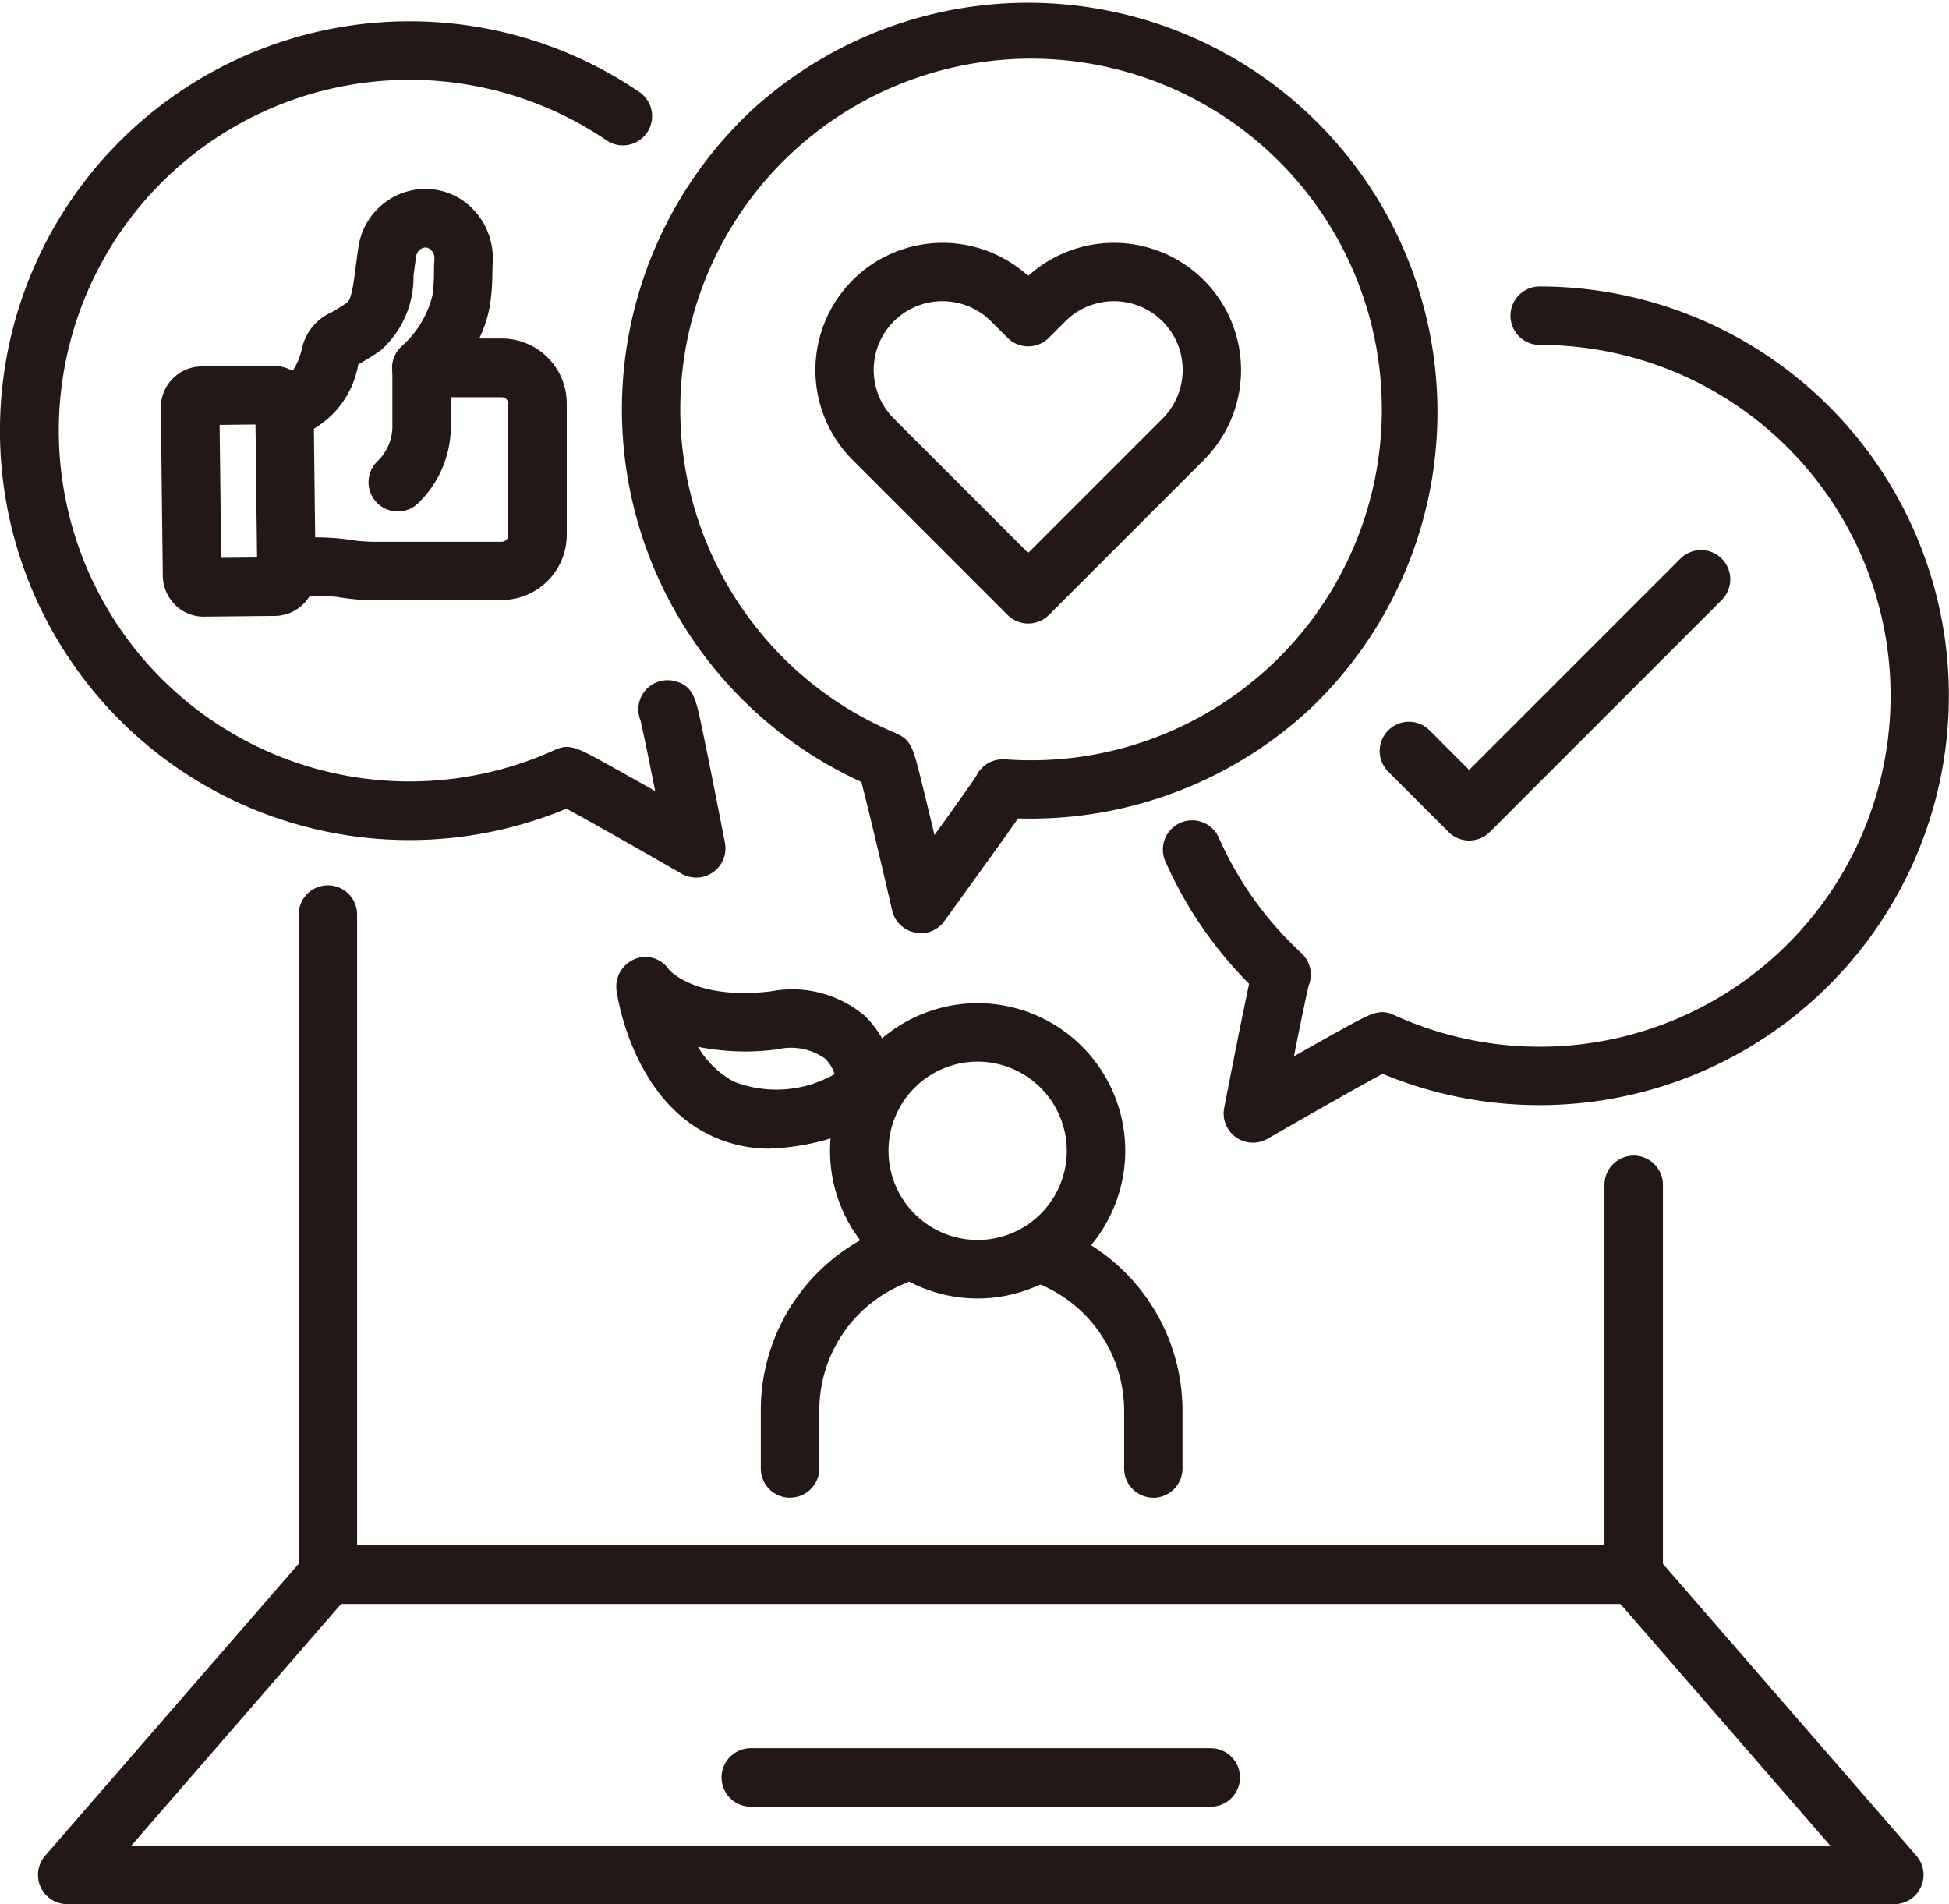
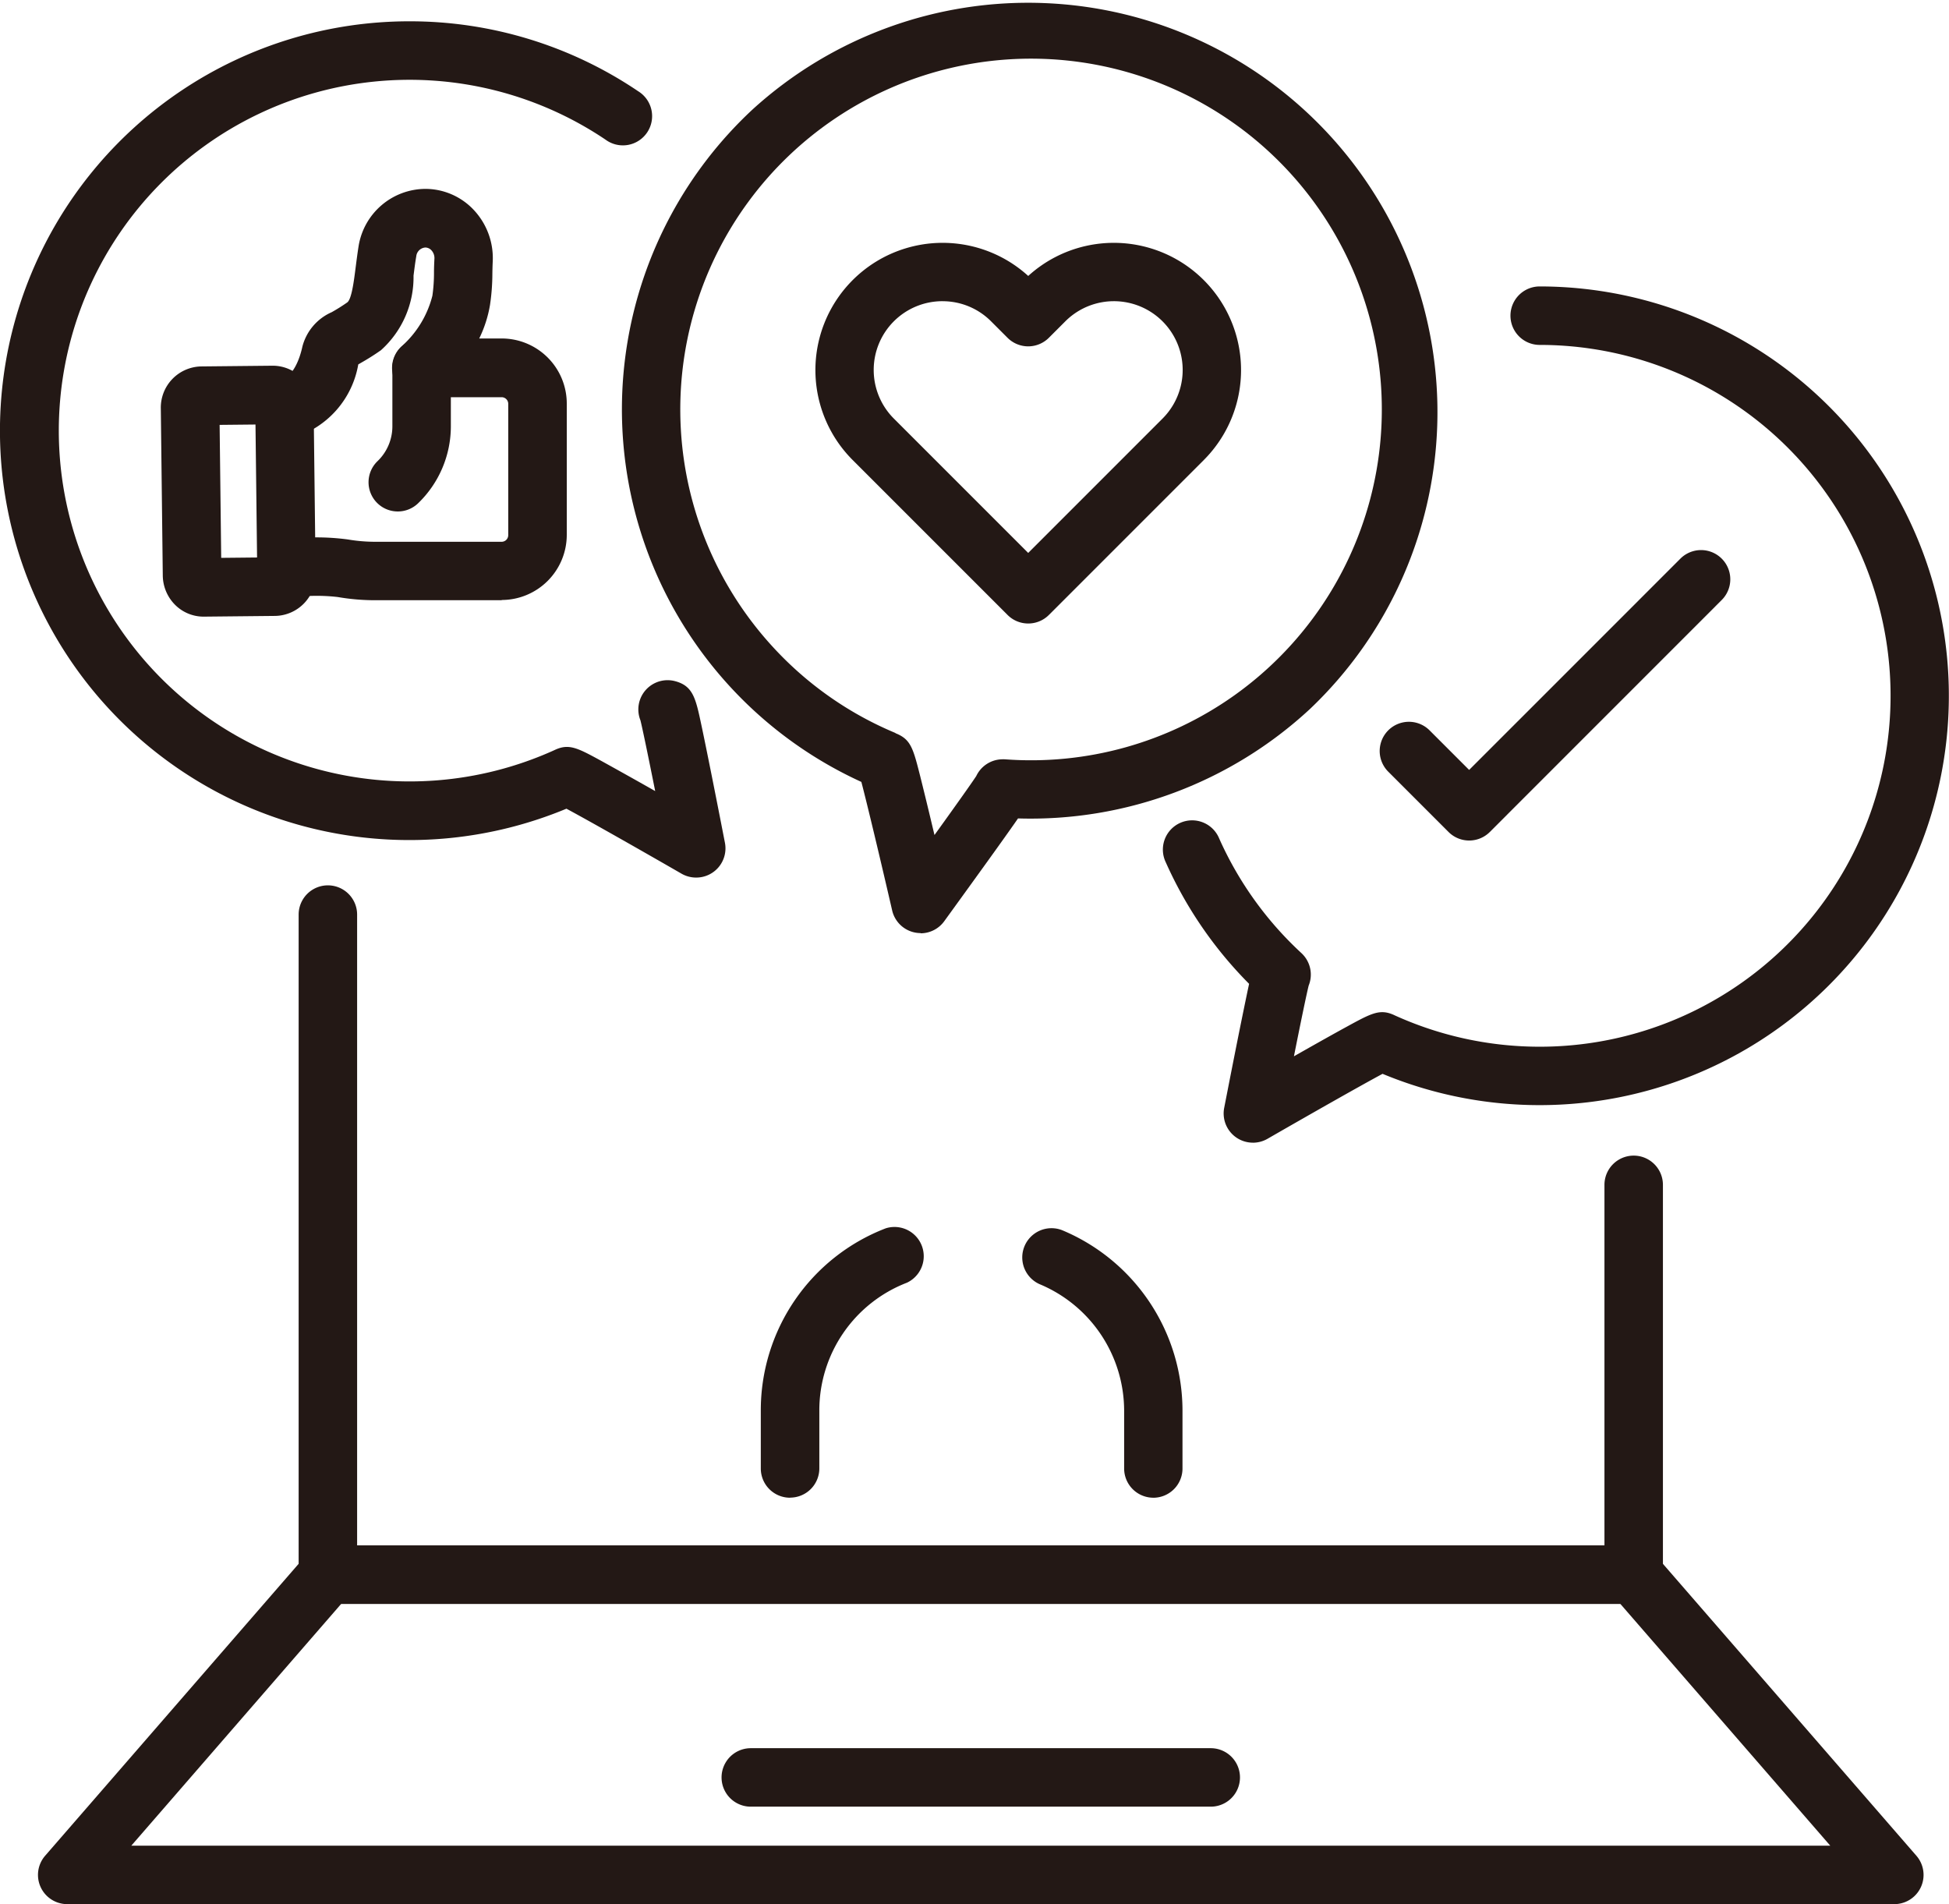
<svg xmlns="http://www.w3.org/2000/svg" id="icon-influencer" width="64.498" height="63.006" viewBox="0 0 64.498 63.006">
  <defs>
    <clipPath id="clip-path">
      <rect id="長方形_1620" data-name="長方形 1620" width="64.498" height="63.006" fill="none" />
    </clipPath>
  </defs>
  <g id="グループ_2169" data-name="グループ 2169" clip-path="url(#clip-path)">
    <path id="パス_9723" data-name="パス 9723" d="M90.15,160.041H46.936a.967.967,0,0,1-.967-.967V137.231a.967.967,0,1,1,1.935,0v20.875H89.182V146.174a.967.967,0,1,1,1.935,0v12.9a.967.967,0,0,1-.967.967" transform="translate(-36.086 -106.968)" fill="#231815" />
    <path id="パス_9724" data-name="パス 9724" d="M67.28,249.728H6.814a.967.967,0,0,1-.731-1.6l8.626-9.933a.968.968,0,0,1,.731-.333H58.653a.968.968,0,0,1,.731.333l8.626,9.933a.967.967,0,0,1-.731,1.6M8.936,247.793H65.158l-6.946-8H15.881Z" transform="translate(-4.59 -186.722)" fill="#231815" />
    <path id="パス_9725" data-name="パス 9725" d="M127.258,270.995H112.036a.967.967,0,0,1,0-1.935h15.221a.967.967,0,0,1,0,1.935" transform="translate(-87.19 -211.214)" fill="#231815" />
-     <path id="パス_9726" data-name="パス 9726" d="M132.647,164.167a4.885,4.885,0,1,1,4.885-4.885,4.891,4.891,0,0,1-4.885,4.885m0-7.836a2.95,2.95,0,1,0,2.95,2.95,2.954,2.954,0,0,0-2.95-2.95" transform="translate(-100.294 -121.202)" fill="#231815" />
    <path id="パス_9727" data-name="パス 9727" d="M118.075,197.73a.967.967,0,0,1-.967-.967v-1.9a6.45,6.45,0,0,1,4.137-6.048.968.968,0,0,1,.7,1.8,4.526,4.526,0,0,0-2.9,4.245v1.9a.967.967,0,0,1-.967.967" transform="translate(-91.931 -148.172)" fill="#231815" />
    <path id="パス_9728" data-name="パス 9728" d="M161.625,197.923a.967.967,0,0,1-.967-.967v-1.9a4.544,4.544,0,0,0-2.8-4.2.968.968,0,0,1,.748-1.785,6.475,6.475,0,0,1,3.983,5.986v1.9a.967.967,0,0,1-.967.967" transform="translate(-123.457 -148.365)" fill="#231815" />
-     <path id="パス_9729" data-name="パス 9729" d="M99.95,153.645a4.517,4.517,0,0,1-2.1-.5c-2.489-1.286-2.962-4.575-2.981-4.714a.985.985,0,0,1,.607-1.061.936.936,0,0,1,1.125.349c.1.117.986,1,3.366.723a3.733,3.733,0,0,1,3.115.809,3.458,3.458,0,0,1,1.025,2.536.968.968,0,0,1-.518.817,7.955,7.955,0,0,1-3.636,1.039m3.187-1.9h0Zm0,0h0Zm-5.579-1.467a3.091,3.091,0,0,0,1.183,1.15,3.871,3.871,0,0,0,3.338-.246,1.209,1.209,0,0,0-.324-.521,1.956,1.956,0,0,0-1.563-.3,8,8,0,0,1-2.634-.083" transform="translate(-74.463 -115.638)" fill="#231815" />
    <path id="パス_9730" data-name="パス 9730" d="M182.02,72.413a.967.967,0,0,1-.95-1.152s.223-1.147.453-2.3c.134-.669.244-1.2.325-1.589l.046-.215a13.484,13.484,0,0,1-2.757-4.021.968.968,0,1,1,1.767-.789,11.572,11.572,0,0,0,2.719,3.791.915.915,0,0,1,.074.076.967.967,0,0,1,.169,1c-.066.262-.261,1.2-.488,2.341l.27-.153c.618-.35,1.115-.628,1.476-.825.823-.45,1.1-.6,1.568-.387l.032.015a11.611,11.611,0,1,0,4.787-22.189.967.967,0,0,1,0-1.935,13.545,13.545,0,1,1-5.2,26.054c-.7.375-2.331,1.3-3.808,2.15a.968.968,0,0,1-.483.129" transform="translate(-140.558 -34.603)" fill="#231815" />
    <path id="パス_9731" data-name="パス 9731" d="M23.036,31.613a.968.968,0,0,1-.483-.129c-1.477-.851-3.109-1.775-3.808-2.15a13.546,13.546,0,1,1-5.2-26.054,13.479,13.479,0,0,1,7.574,2.314.967.967,0,1,1-1.083,1.6,11.608,11.608,0,1,0-1.7,20.207l.032-.015c.468-.214.746-.063,1.568.387.361.2.858.476,1.476.825l.27.153c-.227-1.137-.422-2.079-.488-2.341a.968.968,0,0,1,1.15-1.295c.593.159.679.566.868,1.457.082.385.191.92.325,1.589.23,1.149.453,2.3.453,2.3a.967.967,0,0,1-.95,1.152" transform="translate(0 -2.575)" fill="#231815" />
    <path id="パス_9732" data-name="パス 9732" d="M105.629,30.875a.967.967,0,0,1-.943-.75c-.383-1.661-.818-3.485-1.019-4.252a13.551,13.551,0,0,1-3.606-22.246,13.545,13.545,0,0,1,18.448,19.836,13.6,13.6,0,0,1-9.658,3.618l-.126.181c-.226.322-.543.766-.942,1.32-.685.951-1.373,1.9-1.373,1.9a.967.967,0,0,1-.782.4m-.831-6.62.033.013c.477.2.554.5.785,1.412.1.4.236.952.4,1.643l.072.3c.678-.941,1.235-1.725,1.382-1.951a.967.967,0,0,1,.844-.554.982.982,0,0,1,.107,0,11.608,11.608,0,1,0-7.637-3.67,11.516,11.516,0,0,0,4.014,2.8" transform="translate(-75.162 0)" fill="#231815" />
    <path id="パス_9733" data-name="パス 9733" d="M47.671,42.706H43.5a7.282,7.282,0,0,1-1.257-.106,6.03,6.03,0,0,0-1.508.016.968.968,0,1,1-.267-1.916,7.868,7.868,0,0,1,2.109-.005,5.376,5.376,0,0,0,.923.077h4.167a.219.219,0,0,0,.219-.219V36.207a.219.219,0,0,0-.219-.219H45.01a.968.968,0,0,1-.634-1.7,3.33,3.33,0,0,0,1-1.657,5.34,5.34,0,0,0,.053-.77c0-.142.006-.289.014-.451a.378.378,0,0,0-.1-.284.279.279,0,0,0-.2-.091.323.323,0,0,0-.3.288c-.037.213-.064.432-.091.643a3.244,3.244,0,0,1-1.078,2.467,7.831,7.831,0,0,1-.663.419l-.088.051a3.074,3.074,0,0,1-2.131,2.42.967.967,0,0,1-.486-1.873c.478-.124.687-.765.768-1.136a1.712,1.712,0,0,1,.97-1.139,5.976,5.976,0,0,0,.511-.321c.147-.1.223-.7.278-1.134.03-.232.06-.471.1-.725a2.252,2.252,0,0,1,2.207-1.9,2.2,2.2,0,0,1,1.6.691,2.328,2.328,0,0,1,.633,1.712c-.007.144-.01.275-.012.4a7.136,7.136,0,0,1-.078,1.035,4.068,4.068,0,0,1-.357,1.112h.743a2.154,2.154,0,0,1,2.154,2.154v4.345a2.157,2.157,0,0,1-2.154,2.154" transform="translate(-31.067 -22.845)" fill="#231815" />
    <path id="パス_9734" data-name="パス 9734" d="M26.164,64.605a1.333,1.333,0,0,1-.968-.422,1.393,1.393,0,0,1-.377-.939l-.065-5.518a1.363,1.363,0,0,1,1.324-1.4l2.373-.024a1.344,1.344,0,0,1,.983.422,1.394,1.394,0,0,1,.377.938l.065,5.519a1.363,1.363,0,0,1-1.324,1.4l-2.372.024Zm1.777-1.4v0ZM26.7,58.26l.052,4.4,1.187-.012-.052-4.4Zm1.779-.018h0m-1.786-.54v0Z" transform="translate(-19.432 -44.201)" fill="#231815" />
    <path id="パス_9735" data-name="パス 9735" d="M57.7,57.849a.967.967,0,0,1-.669-1.666,1.6,1.6,0,0,0,.49-1.147V53.1a.967.967,0,0,1,1.935,0v1.936a3.54,3.54,0,0,1-1.086,2.544.964.964,0,0,1-.669.269" transform="translate(-44.536 -40.925)" fill="#231815" />
    <path id="パス_9736" data-name="パス 9736" d="M132.538,49.955a.964.964,0,0,1-.684-.283l-5.13-5.13a4.21,4.21,0,0,1,5.814-6.087,4.21,4.21,0,0,1,5.814,6.087l-5.13,5.13a.964.964,0,0,1-.684.283M129.7,39.29a2.275,2.275,0,0,0-1.609,3.884l4.446,4.446,4.446-4.446a2.275,2.275,0,0,0-3.218-3.217l-.544.544a.967.967,0,0,1-1.368,0l-.544-.544a2.26,2.26,0,0,0-1.609-.666" transform="translate(-98.511 -29.324)" fill="#231815" />
    <path id="パス_9737" data-name="パス 9737" d="M215.317,94.274a.964.964,0,0,1-.684-.283l-2-2A.967.967,0,0,1,214,90.623l1.315,1.315,6.991-6.991a.967.967,0,0,1,1.368,1.368L216,93.991a.965.965,0,0,1-.684.283" transform="translate(-166.697 -66.462)" fill="#231815" />
  </g>
</svg>